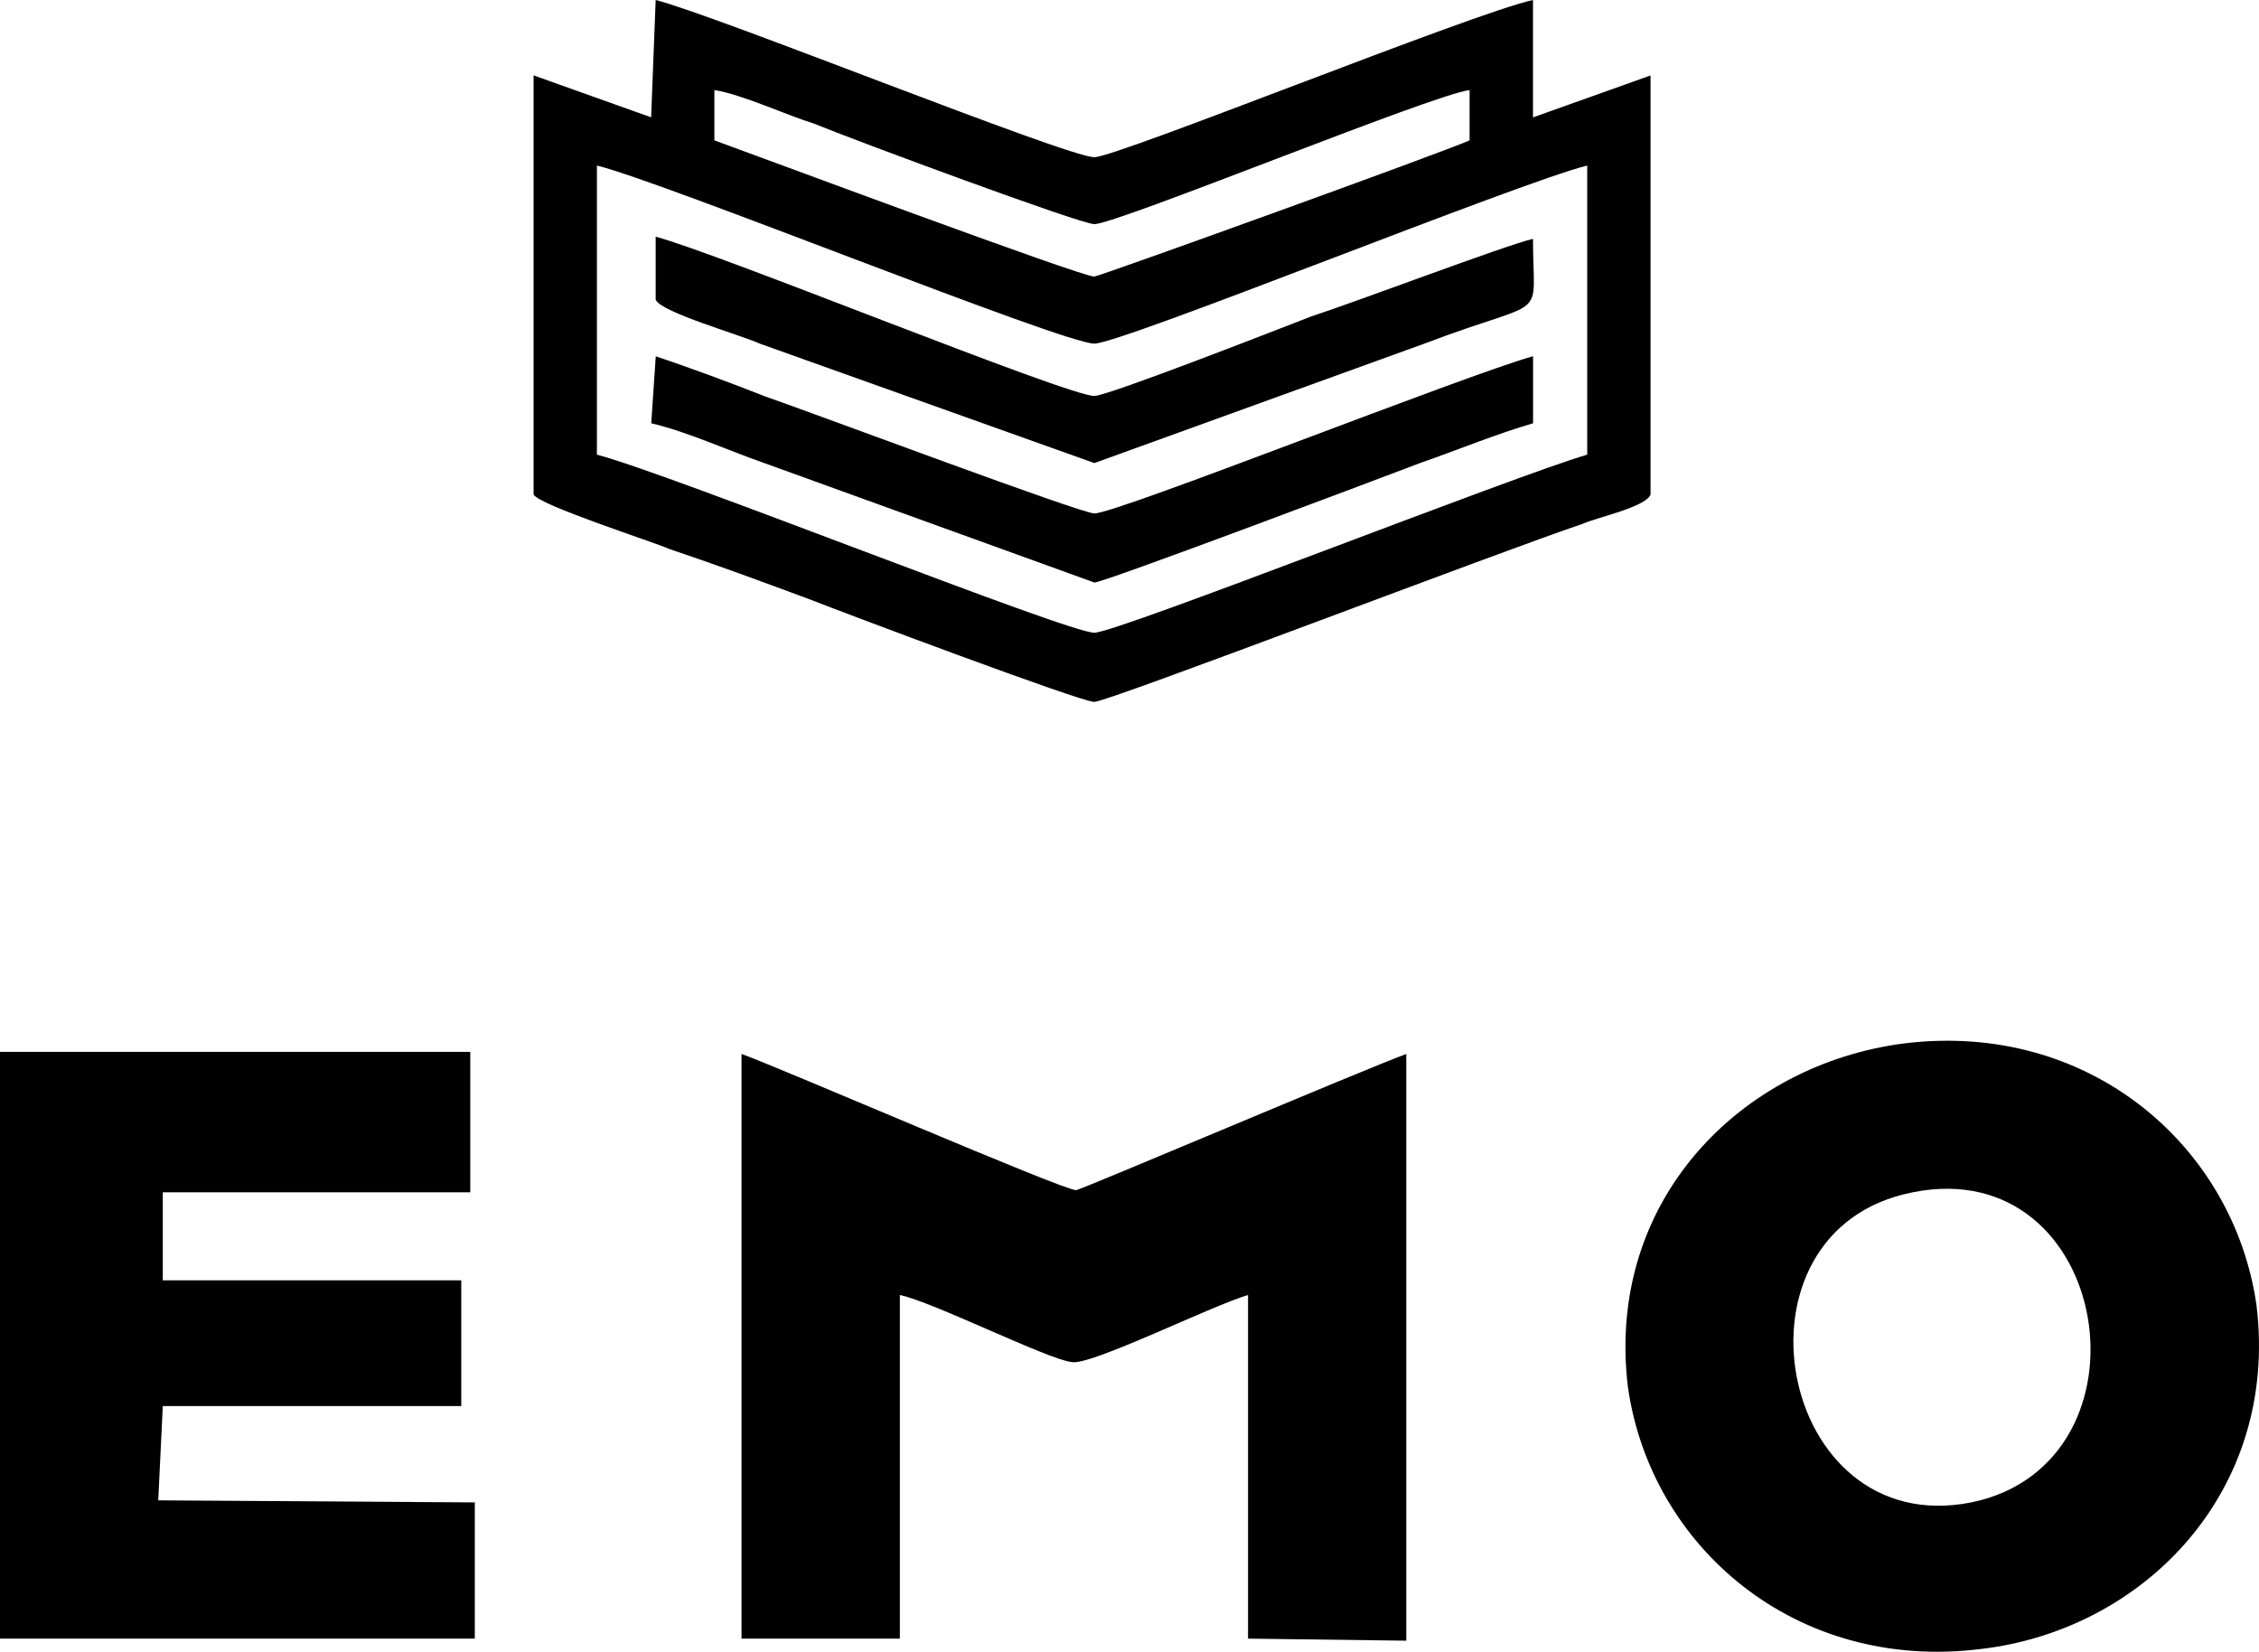
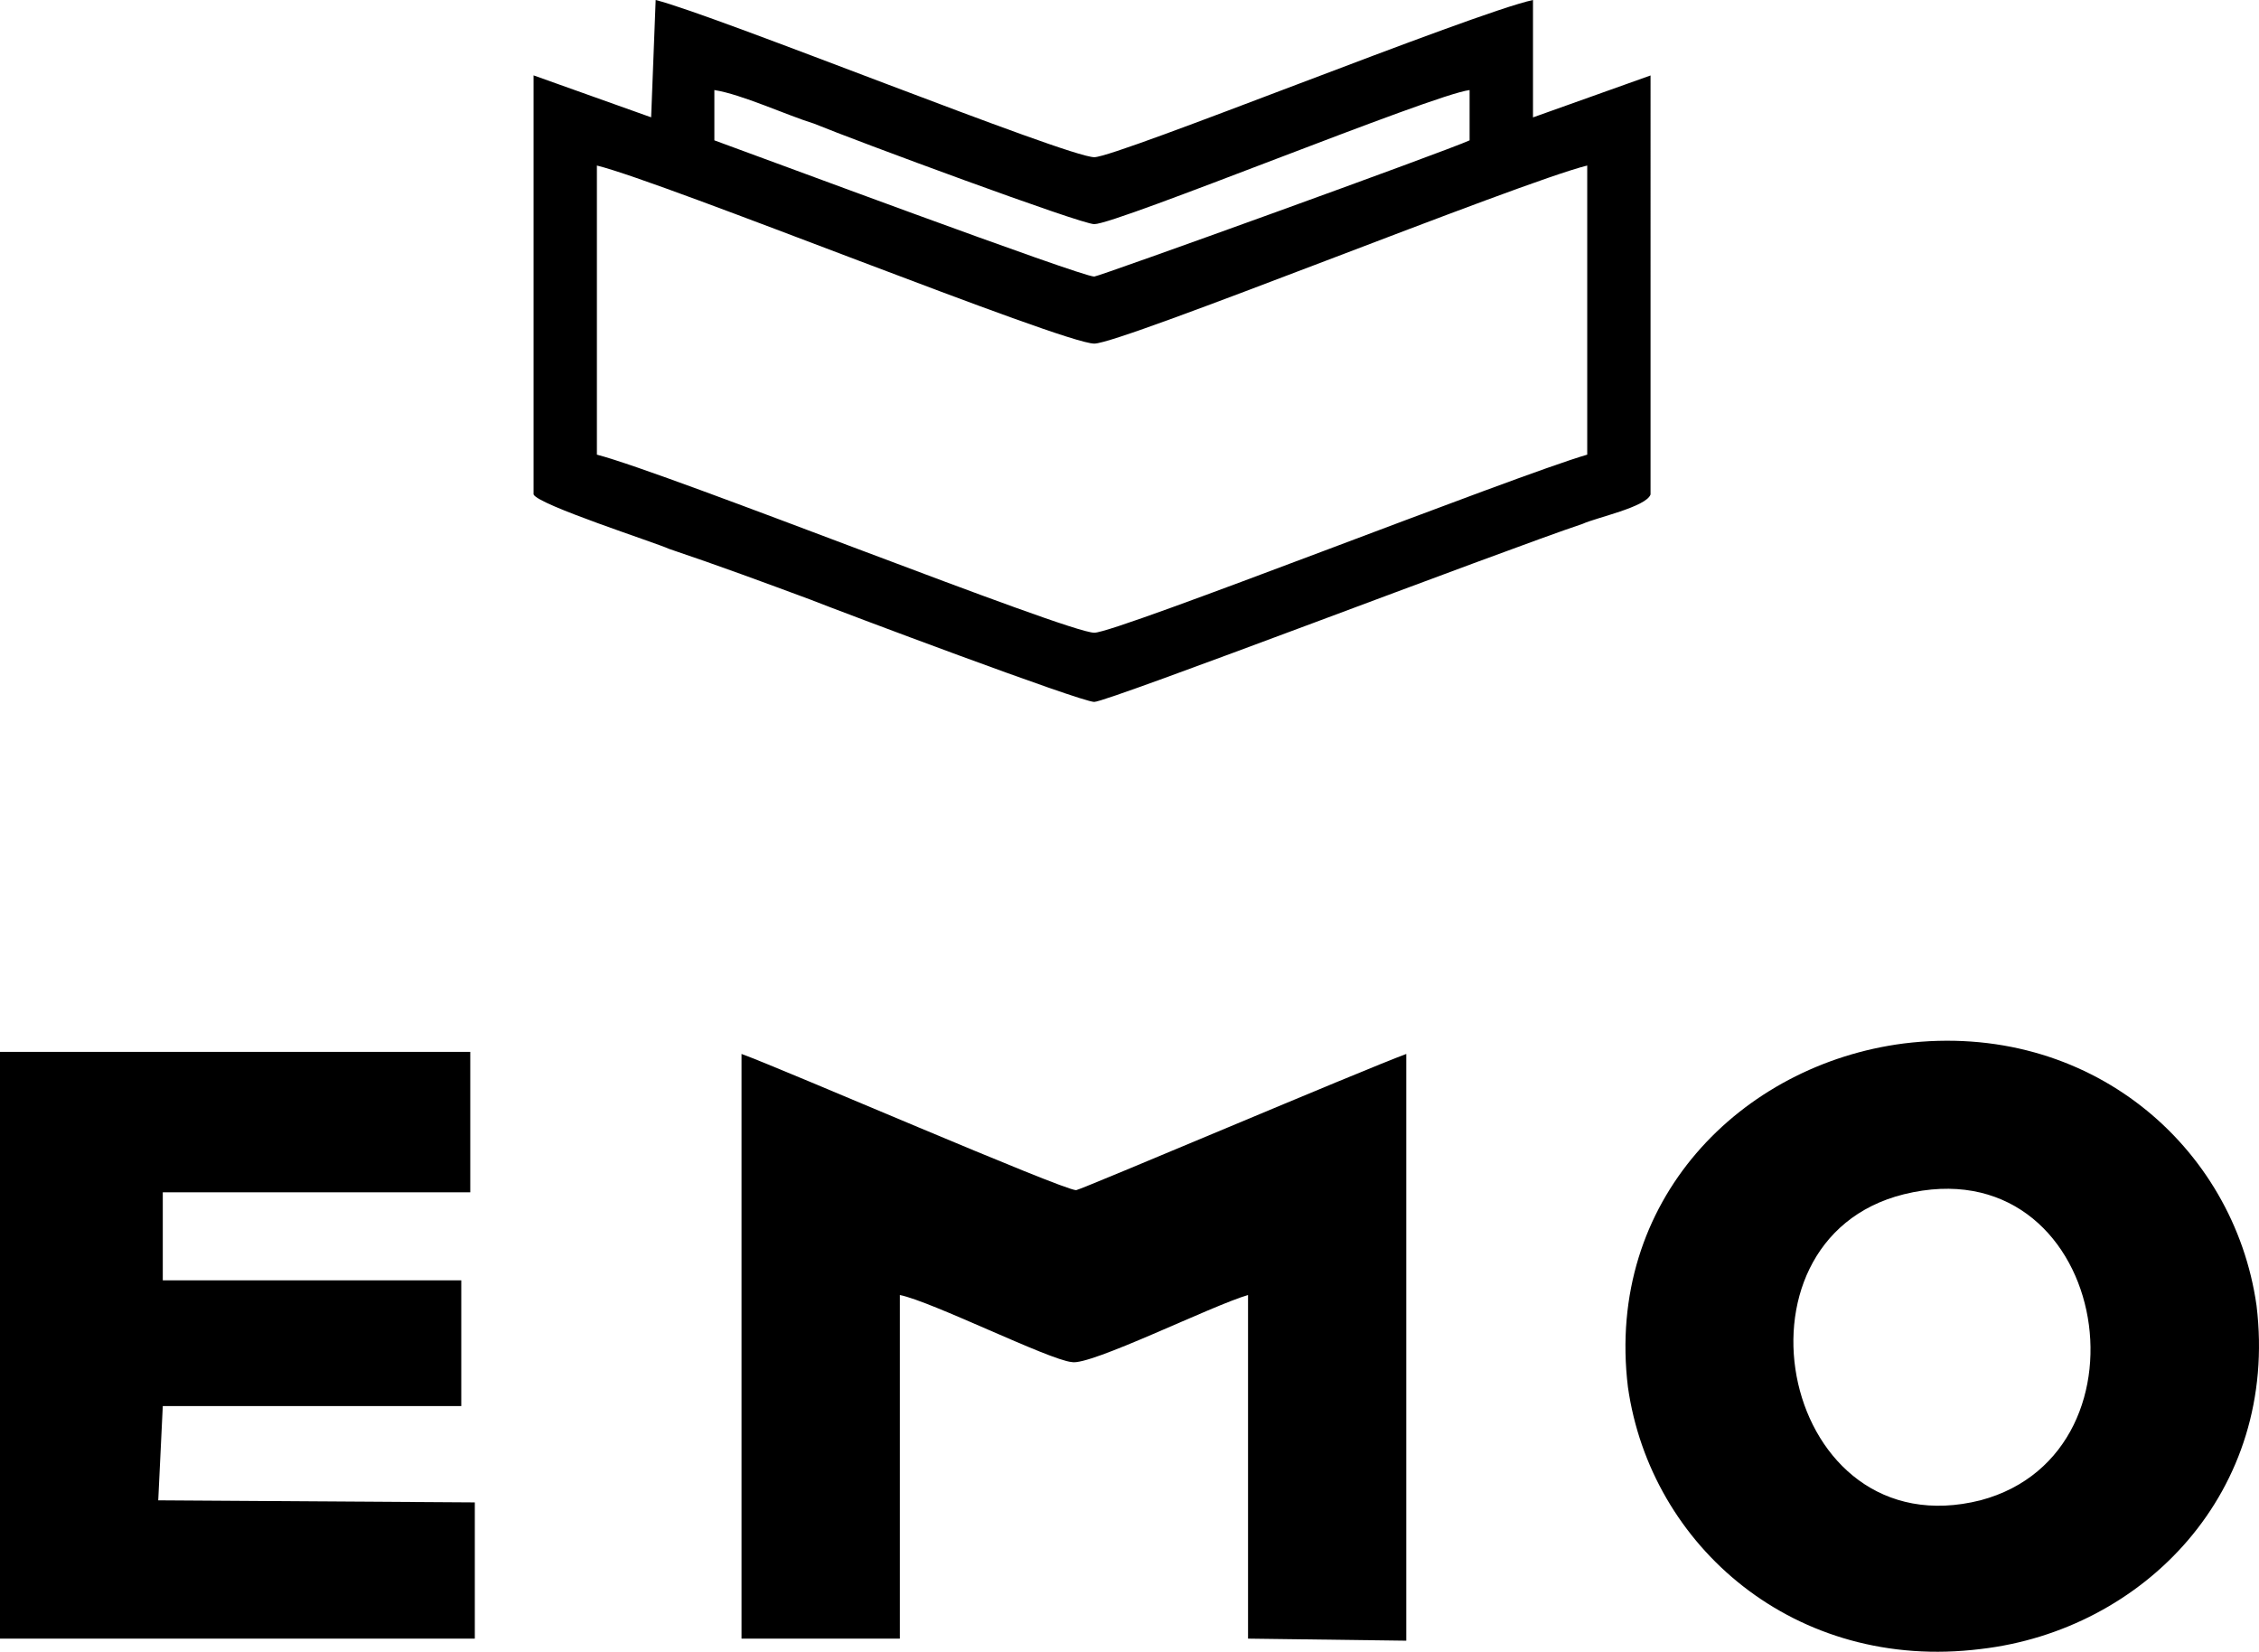
<svg xmlns="http://www.w3.org/2000/svg" viewBox="0 0 273.66 200.08" data-name="Layer 2" id="Layer_2">
  <defs>
    <style>
      .cls-1 {
        fill-rule: evenodd;
      }
    </style>
  </defs>
  <g data-name="Layer 1" id="Layer_1-2">
    <g>
      <path d="m89.84,198.48h19.17v-41.62c3.83.76,18.08,7.87,20.82,8.12,2.19.51,16.98-6.85,21.36-8.12v41.62l19.17.25v-71.07c-5.48,2.03-38.9,16.24-39.99,16.5-1.64,0-35.61-14.72-40.54-16.5v70.81Z" class="cls-1" />
      <polygon points="57.52 181.98 19.17 181.73 19.72 170.31 55.88 170.31 55.88 170.05 55.88 155.08 19.72 155.08 19.72 144.42 56.97 144.42 56.97 127.41 0 127.41 0 198.48 57.52 198.48 57.52 181.98" class="cls-1" />
      <path d="m273.36,158.12c-2.74-19.29-20.27-34.52-42.73-31.73-19.72,2.54-36.16,19.04-33.42,41.62,2.74,19.29,20.27,34.52,42.73,31.73,19.72-2.28,36.16-19.04,33.42-41.62Zm-33.42,23.6c-24.1,6.09-31.77-31.47-9.31-37.06,24.65-6.09,31.23,31.22,9.31,37.06Z" class="cls-1" />
-       <path d="m78.89,51.27c4.38,1.02,9.31,3.3,13.7,4.82l39.99,14.47c1.1,0,33.42-12.18,39.44-14.47,4.38-1.52,9.31-3.55,13.7-4.82v-8.12c-8.22,2.28-50.4,19.04-53.14,19.04-1.64,0-33.42-11.93-39.99-14.21-3.83-1.52-9.31-3.55-13.15-4.82l-.55,8.12Z" class="cls-1" />
-       <path d="m79.43,36.29c.55,1.52,10.41,4.31,12.6,5.33l40.54,14.47,39.99-14.47c15.34-5.84,13.15-2.28,13.15-12.69-3.29.76-21.36,7.61-26.84,9.39-3.29,1.27-24.65,9.64-26.3,9.64-3.29,0-45.47-17.26-53.14-19.29v7.61Z" class="cls-1" />
      <path d="m185.71,14.21V0c-7.12,1.52-50.4,19.04-53.14,19.04-3.29,0-46.02-17.26-53.14-19.04l-.55,14.21-14.24-5.08v50.76c.55,1.27,14.79,5.84,16.43,6.6,6.03,2.03,11.5,4.06,16.98,6.09,3.83,1.52,32.87,12.44,34.51,12.44s49.3-18.27,59.17-21.57c1.64-.76,7.67-2.03,8.22-3.55V9.14l-14.24,5.08Zm-99.16-3.3c3.29.51,8.77,3.05,12.05,4.06,4.93,2.03,32.32,12.18,33.96,12.18,2.74,0,41.09-15.74,45.47-16.24v6.09c-2.74,1.27-44.92,16.5-45.47,16.5-1.64,0-41.09-14.72-46.02-16.5v-6.09Zm105.73,44.16c-8.77,2.54-56.97,21.57-59.71,21.57-3.29,0-51.5-19.29-60.26-21.57V20.05c8.22,2.03,56.43,21.57,60.26,21.57,3.29,0,51.5-19.54,59.71-21.57v35.03Z" class="cls-1" />
    </g>
  </g>
</svg>